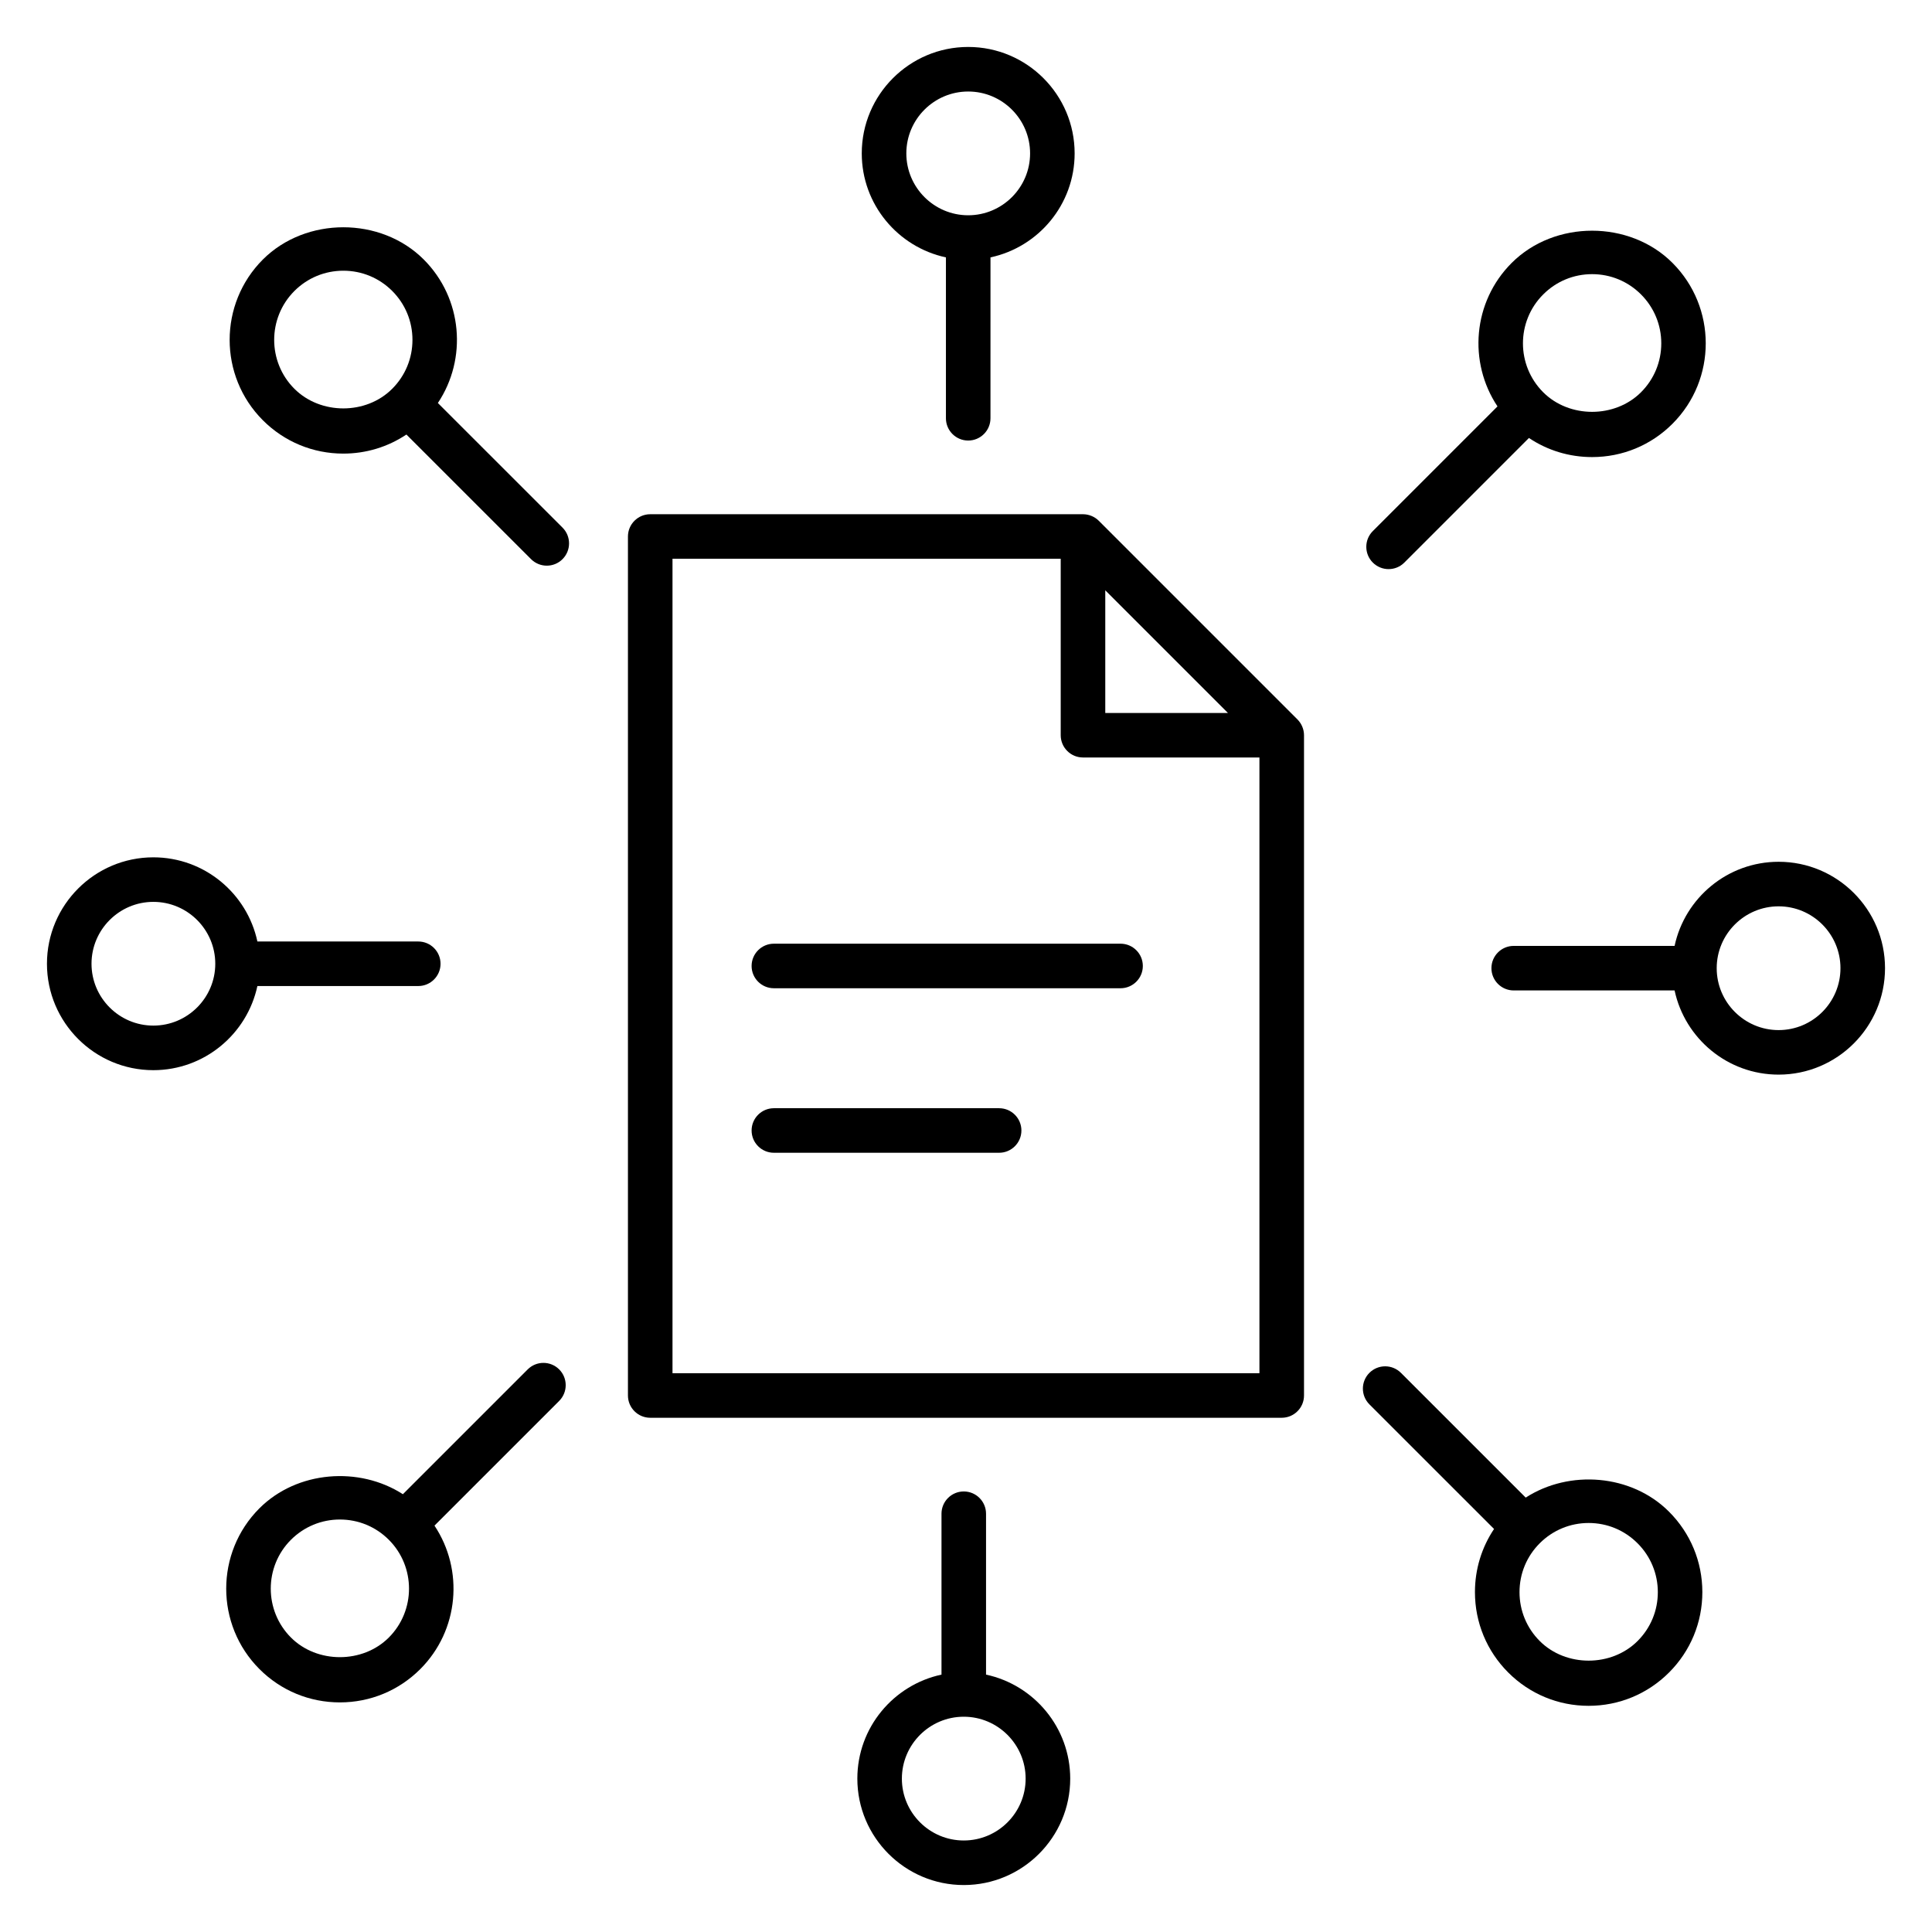
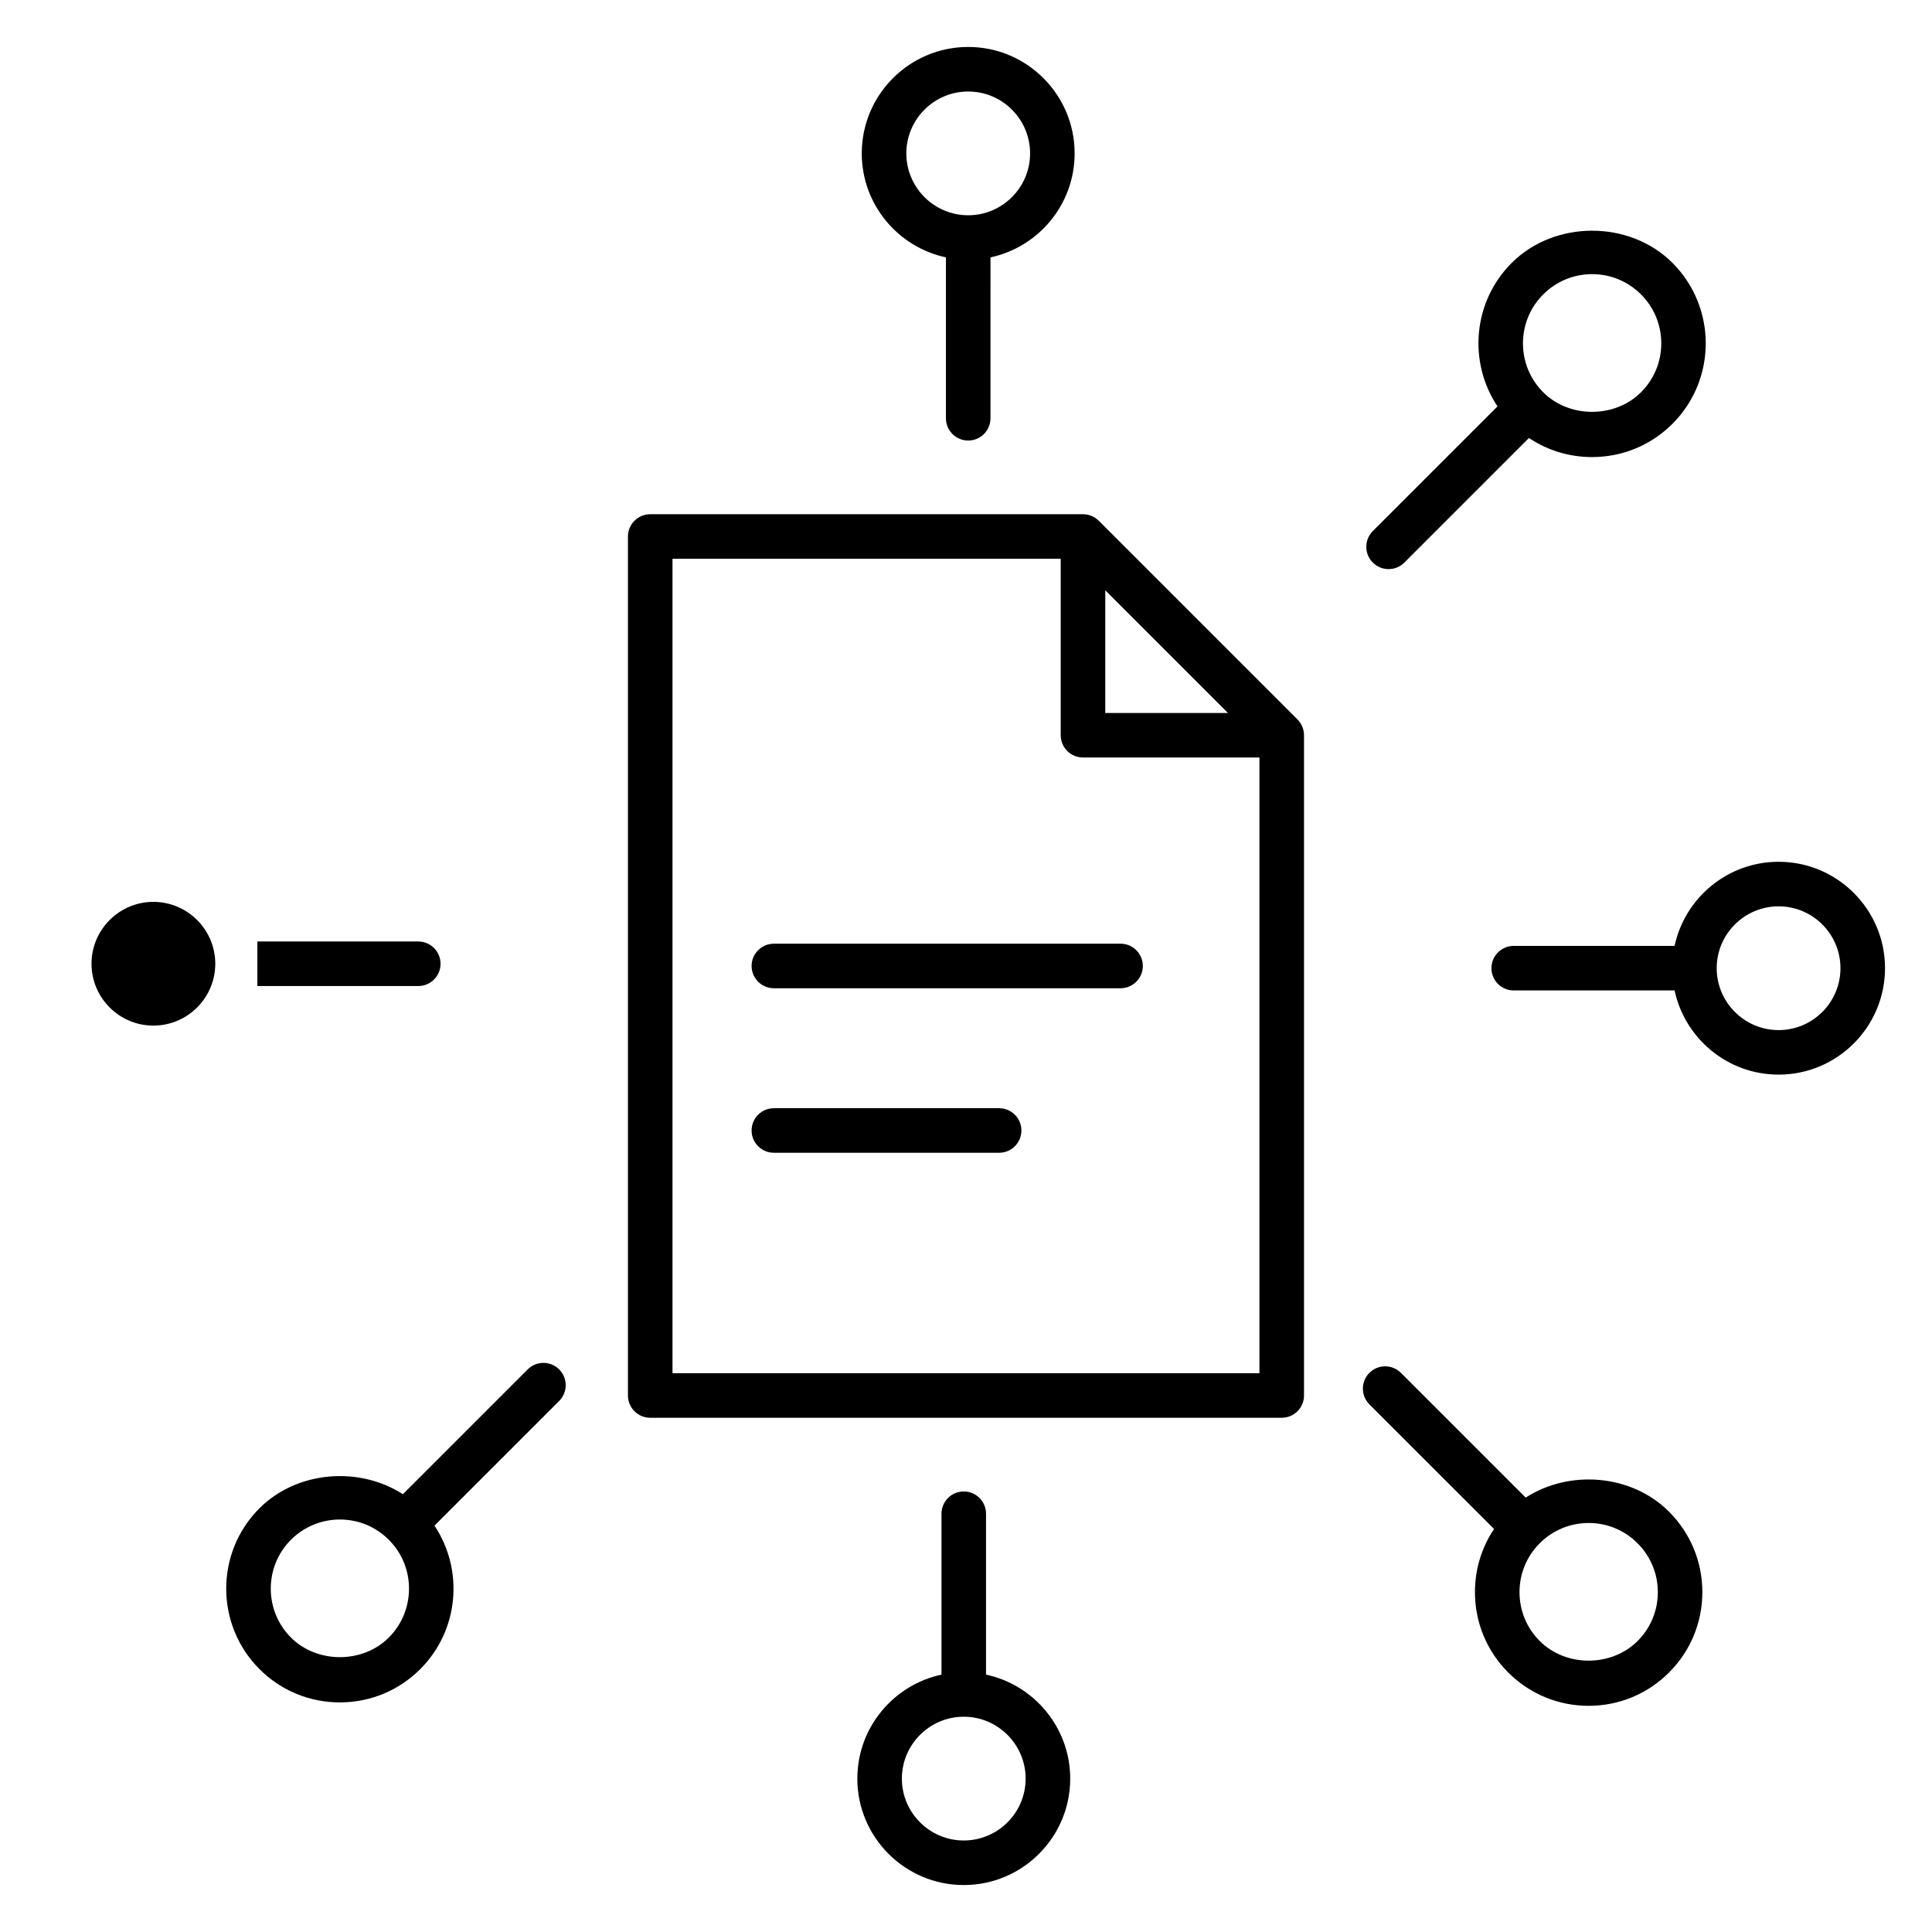
<svg xmlns="http://www.w3.org/2000/svg" fill="#000000" width="800px" height="800px" version="1.1" viewBox="144 144 512 512">
  <g>
    <path d="m487.85 334.67-52.664-52.664c-0.543-0.543-1.195-0.977-1.914-1.273-0.723-0.301-1.488-0.457-2.258-0.457h-114.7c-3.258 0-5.902 2.644-5.902 5.902v227.64c0 3.258 2.644 5.902 5.902 5.902h167.36c3.258 0 5.902-2.644 5.902-5.902v-174.98c0-0.77-0.156-1.535-0.457-2.258-0.297-0.727-0.73-1.363-1.273-1.914zm-50.941-34.234 32.512 32.512h-32.512zm-114.69 207.48v-215.84h102.88v46.762c0 3.258 2.644 5.902 5.902 5.902h46.762v163.17z" />
    <path d="m440.96 394.09h-91.875c-3.258 0-5.902 2.644-5.902 5.902 0 3.258 2.644 5.902 5.902 5.902h91.875c3.258 0 5.902-2.644 5.902-5.902 0-3.258-2.644-5.902-5.902-5.902z" />
    <path d="m408.78 437.69h-59.695c-3.258 0-5.902 2.644-5.902 5.902s2.644 5.902 5.902 5.902h59.695c3.258 0 5.902-2.644 5.902-5.902s-2.644-5.902-5.902-5.902z" />
    <path d="m394.68 212.21v42.637c0 3.258 2.644 5.902 5.902 5.902 3.258 0 5.902-2.644 5.902-5.902l0.004-42.637c12.73-2.723 22.301-14.035 22.301-27.559 0-15.555-12.648-28.207-28.207-28.207-15.555 0-28.207 12.648-28.207 28.207 0.004 13.523 9.578 24.828 22.305 27.559zm5.906-43.957c9.047 0 16.398 7.359 16.398 16.398 0 9.035-7.359 16.398-16.398 16.398-9.035 0-16.398-7.359-16.398-16.398 0-9.039 7.352-16.398 16.398-16.398z" />
    <path d="m405.31 587.79v-42.637c0-3.258-2.644-5.902-5.902-5.902-3.258 0-5.902 2.644-5.902 5.902v42.637c-12.723 2.723-22.301 14.035-22.301 27.566 0 15.555 12.648 28.199 28.207 28.199 15.547 0 28.207-12.641 28.207-28.199-0.008-13.523-9.586-24.844-22.309-27.566zm-5.906 43.957c-9.035 0-16.398-7.352-16.398-16.391 0-9.047 7.359-16.406 16.398-16.406 9.035 0 16.398 7.359 16.398 16.406 0 9.047-7.359 16.391-16.398 16.391z" />
    <path d="m511.99 294.82c1.512 0 3.023-0.574 4.172-1.73l33.023-33.023c4.902 3.289 10.676 5.062 16.727 5.062 8.055 0 15.625-3.133 21.316-8.832 11.754-11.754 11.746-30.875-0.008-42.629-11.352-11.367-31.227-11.383-42.609 0.008-10.328 10.32-11.562 26.324-3.762 38.023l-33.039 33.039c-2.305 2.305-2.305 6.047 0 8.352 1.16 1.148 2.66 1.73 4.18 1.73zm40.977-72.793c3.457-3.465 8.062-5.375 12.957-5.375s9.492 1.906 12.957 5.367c3.457 3.465 5.375 8.07 5.375 12.965 0 4.902-1.906 9.508-5.367 12.965-6.91 6.918-19.004 6.934-25.93 0-7.148-7.148-7.148-18.773 0.008-25.922z" />
    <path d="m283.84 506.91-33.07 33.07c-11.586-7.469-28.047-6.227-38.016 3.731-11.746 11.746-11.738 30.867 0.008 42.617 5.691 5.699 13.266 8.824 21.309 8.824 8.047 0 15.609-3.133 21.309-8.824 10.32-10.328 11.562-26.324 3.762-38.023l33.047-33.047c2.305-2.305 2.305-6.047 0-8.352s-6.043-2.305-8.348 0.004zm-36.809 71.066c-6.926 6.918-18.988 6.918-25.914 0-7.148-7.148-7.148-18.781-0.008-25.922 3.465-3.457 8.07-5.367 12.965-5.367s9.508 1.906 12.965 5.367c7.144 7.148 7.137 18.773-0.008 25.922z" />
    <path d="m548.33 540.88-33.07-33.062c-2.305-2.305-6.047-2.305-8.352 0-2.305 2.305-2.305 6.047 0 8.352l33.031 33.023c-3.289 4.914-5.062 10.676-5.062 16.727 0 8.055 3.133 15.625 8.824 21.316 5.691 5.691 13.258 8.824 21.301 8.824 8.047 0 15.617-3.133 21.316-8.832 5.691-5.691 8.824-13.258 8.824-21.309-0.008-8.047-3.141-15.609-8.832-21.301-9.949-9.973-26.41-11.207-37.98-3.738zm29.645 38.008c-6.934 6.934-19.004 6.926-25.922 0.008-3.457-3.457-5.367-8.062-5.367-12.965 0-4.894 1.906-9.5 5.367-12.957 3.465-3.457 8.062-5.367 12.957-5.367s9.492 1.906 12.957 5.375c3.457 3.457 5.375 8.062 5.375 12.957 0.004 4.894-1.902 9.484-5.367 12.949z" />
-     <path d="m260.04 250.8c7.816-11.707 6.574-27.719-3.754-38.039-11.387-11.383-31.23-11.367-42.621 0.008-11.746 11.754-11.738 30.867 0 42.609 5.699 5.699 13.273 8.832 21.316 8.832 6.039 0 11.809-1.77 16.719-5.055l33.031 33.023c1.148 1.148 2.66 1.73 4.172 1.73s3.023-0.574 4.172-1.73c2.305-2.305 2.305-6.047 0-8.352zm-38.023-3.769c-7.141-7.141-7.141-18.766 0-25.914 3.465-3.465 8.07-5.375 12.973-5.375 4.894 0 9.492 1.906 12.949 5.359 3.465 3.465 5.367 8.07 5.367 12.965 0 4.894-1.906 9.508-5.367 12.965-6.918 6.941-18.992 6.926-25.922 0z" />
    <path d="m615.35 372.38c-13.531 0-24.844 9.574-27.566 22.293h-42.637c-3.258 0-5.902 2.644-5.902 5.902s2.644 5.902 5.902 5.902h42.637c2.723 12.73 14.035 22.309 27.566 22.309 15.555 0 28.199-12.648 28.199-28.215 0-15.539-12.641-28.191-28.199-28.191zm0 44.605c-9.047 0-16.406-7.359-16.406-16.406 0-9.035 7.359-16.391 16.406-16.391 9.035 0 16.391 7.352 16.391 16.391 0 9.051-7.344 16.406-16.391 16.406z" />
-     <path d="m212.21 405.31h42.637c3.258 0 5.902-2.644 5.902-5.902 0-3.258-2.644-5.902-5.902-5.902l-42.637-0.004c-2.723-12.723-14.035-22.301-27.566-22.301-15.547 0-28.199 12.648-28.199 28.207 0 15.555 12.648 28.199 28.199 28.199 13.523-0.004 24.836-9.574 27.566-22.297zm-27.566 10.484c-9.035 0-16.391-7.352-16.391-16.391 0-9.035 7.352-16.398 16.391-16.398 9.047 0 16.406 7.359 16.406 16.398s-7.363 16.391-16.406 16.391z" />
+     <path d="m212.21 405.31h42.637c3.258 0 5.902-2.644 5.902-5.902 0-3.258-2.644-5.902-5.902-5.902l-42.637-0.004zm-27.566 10.484c-9.035 0-16.391-7.352-16.391-16.391 0-9.035 7.352-16.398 16.391-16.398 9.047 0 16.406 7.359 16.406 16.398s-7.363 16.391-16.406 16.391z" />
  </g>
</svg>